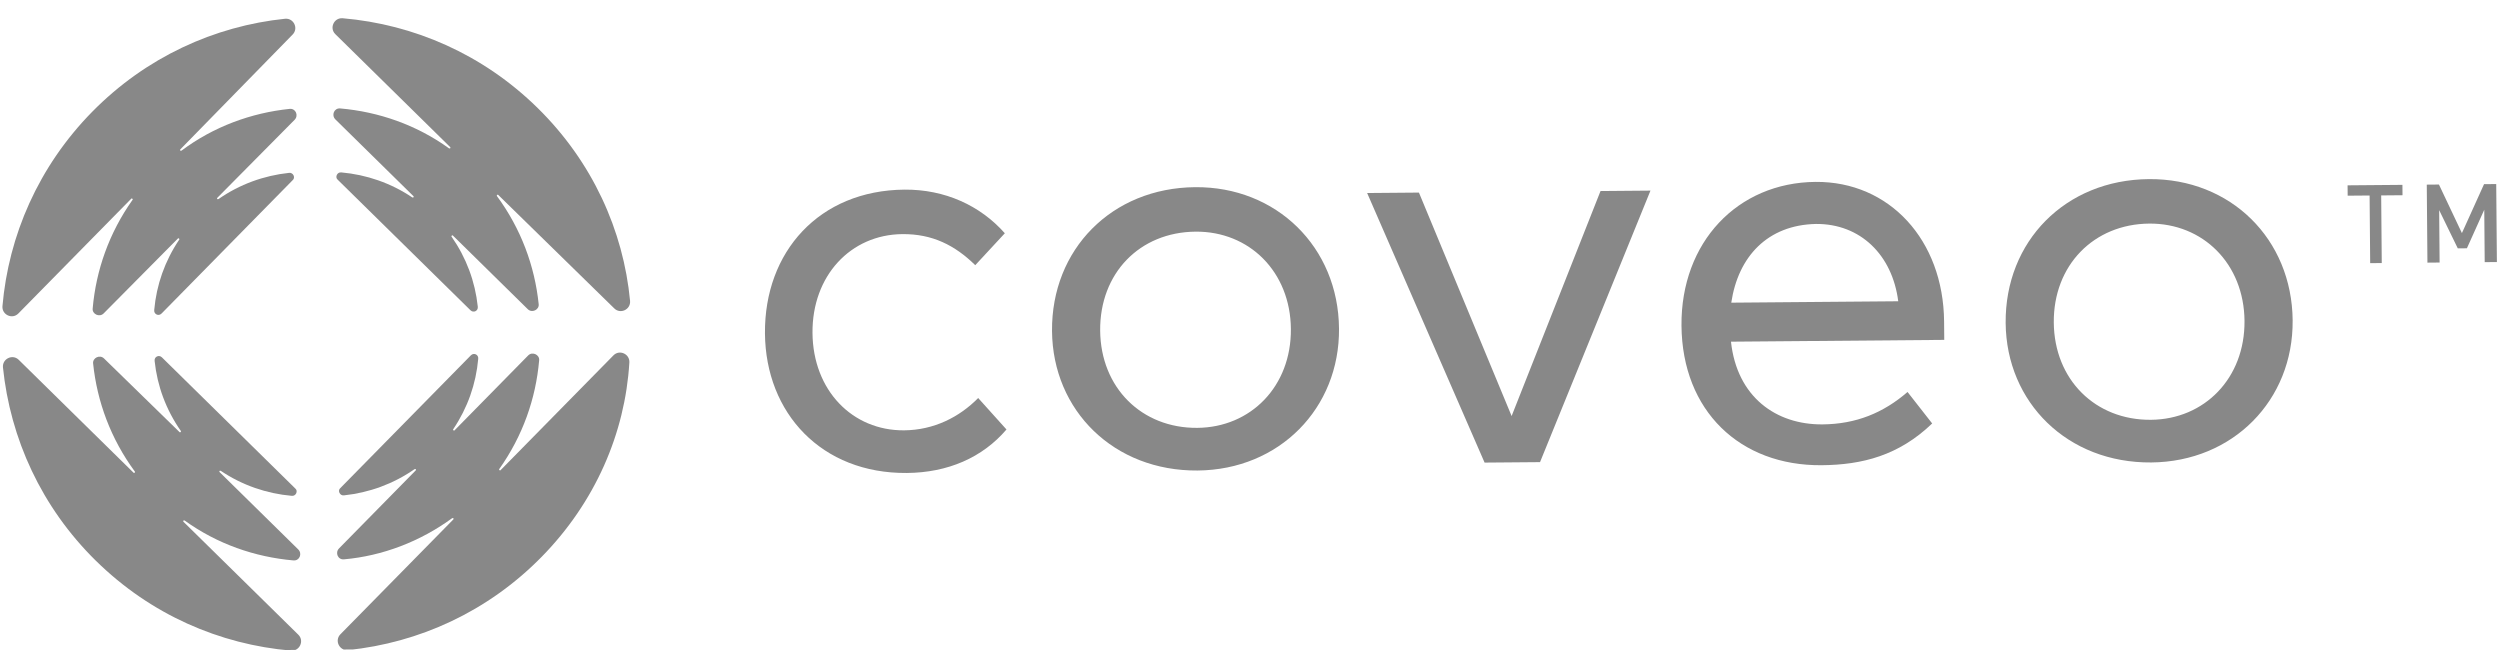
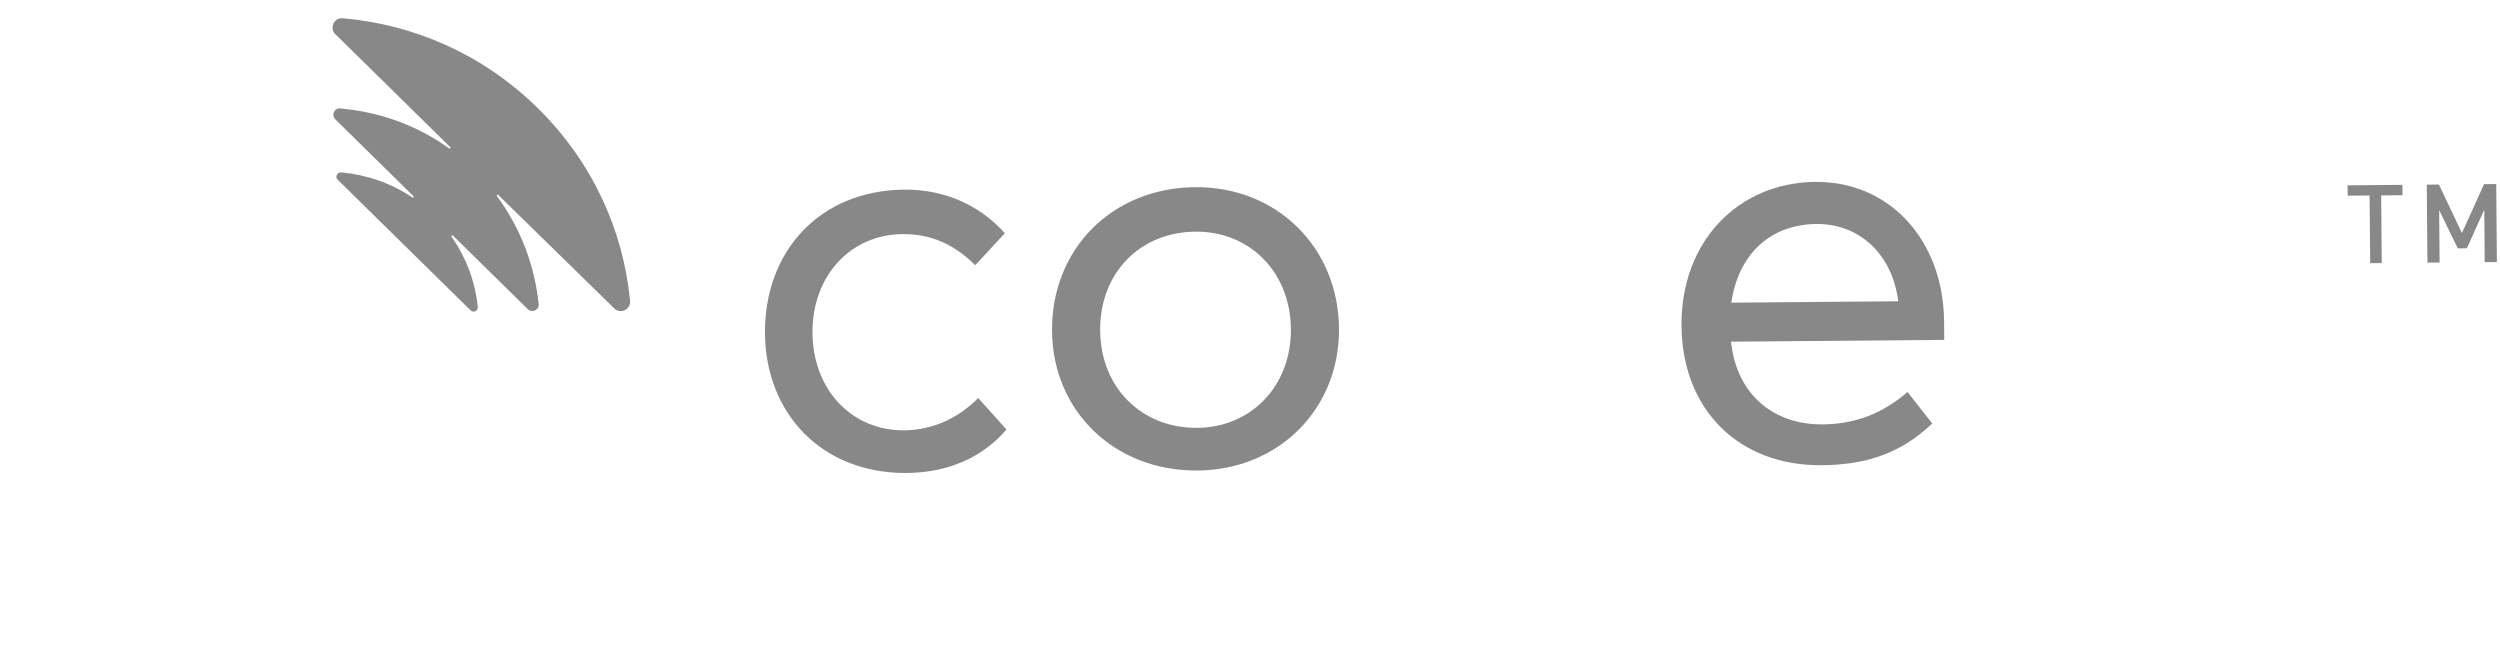
<svg xmlns="http://www.w3.org/2000/svg" id="Layer_2" data-name="Layer 2" viewBox="0 0 192.592 50.258">
  <defs>
    <style>
      .cls-1 {
        clip-path: url(#clippath);
      }

      .cls-2 {
        fill: none;
      }

      .cls-2, .cls-3 {
        stroke-width: 0px;
      }

      .cls-3 {
        fill: #888888;
      }
    </style>
    <clipPath id="clippath">
      <rect class="cls-2" x=".202" y=".812" width="192.188" height="48.634" transform="translate(-.209 .815) rotate(-.485)" />
    </clipPath>
  </defs>
  <g id="Layer_1-2" data-name="Layer 1">
    <g class="cls-1">
      <g>
        <path class="cls-3" d="m77.409,17.969l-2.279,2.46c-1.562-1.536-3.307-2.413-5.607-2.394-3.99.034-6.968,3.204-6.931,7.617s3.068,7.532,7.058,7.499c2.3-.019,4.263-1.022,5.706-2.489l2.18,2.423c-1.859,2.175-4.526,3.324-7.671,3.351-6.572.056-10.883-4.603-10.935-10.752-.053-6.29,4.179-11.021,10.751-11.076,3.098-.026,5.832,1.218,7.728,3.362Z" />
        <path class="cls-3" d="m103.154,25.31c.052,6.149-4.603,10.883-10.893,10.937-6.431.054-11.165-4.6-11.217-10.749-.053-6.29,4.601-11.024,11.032-11.079,6.243-.053,11.024,4.601,11.077,10.892Zm-18.401.156c.037,4.413,3.209,7.531,7.481,7.495,4.131-.035,7.249-3.207,7.212-7.619s-3.209-7.531-7.34-7.496c-4.319.036-7.39,3.208-7.353,7.62Z" />
-         <path class="cls-3" d="m118.64,35.601l-4.272.036-9.048-20.767,3.99-.034,7.14,17.215,6.849-17.334,3.848-.033-8.508,20.916Z" />
        <path class="cls-3" d="m149.767,24.775l.012,1.408-16.43.139c.46,4.268,3.481,6.402,7.05,6.372,2.581-.022,4.687-.885,6.551-2.497l1.898,2.425c-2.561,2.463-5.372,3.191-8.517,3.217-6.29.053-10.739-4.181-10.795-10.753-.054-6.431,4.321-11.022,10.328-11.073,5.681-.048,9.85,4.47,9.903,10.761Zm-16.396-1.458l12.863-.109c-.453-3.564-2.915-5.984-6.342-5.955-3.707.078-5.987,2.492-6.521,6.064Z" />
-         <path class="cls-3" d="m176.618,24.689c.052,6.149-4.603,10.883-10.892,10.937-6.431.054-11.165-4.6-11.217-10.749-.053-6.29,4.601-11.024,11.033-11.079,6.29-.053,11.024,4.601,11.077,10.892Zm-18.401.156c.037,4.413,3.209,7.531,7.481,7.495,4.13-.035,7.25-3.207,7.212-7.619s-3.21-7.531-7.34-7.496c-4.272.036-7.39,3.208-7.353,7.62Z" />
        <path class="cls-3" d="m185.075,14.241l-4.225.036.007.798,1.69-.014.044,5.211.892-.007-.044-5.211,1.643-.014-.007-.798Z" />
        <path class="cls-3" d="m192.302,14.179l-.939.008-1.705,3.77-1.769-3.741-.938.008.051,6.009.938-.008-.034-4.037,1.434,2.945.703-.006,1.337-2.969.034,4.037.939-.008-.051-6.009Z" />
        <path class="cls-3" d="m41.418,8.319c-4.213-4.143-9.537-6.445-15.034-6.915-.658-.041-1.026.76-.553,1.225l8.852,8.704c.047.046.001.141-.093.095-2.503-1.81-5.423-2.818-8.382-3.075-.47-.043-.7.522-.368.848l6.012,5.911c.047.047.001.141-.093.095-1.653-1.113-3.536-1.754-5.462-1.925-.329-.044-.513.38-.277.566l10.225,10.054c.237.233.611.042.561-.286-.204-1.923-.877-3.748-2.017-5.382-.047-.046.046-.141.093-.095l5.775,5.678c.331.326.892.039.842-.383-.307-2.955-1.364-5.81-3.216-8.329-.047-.047.046-.141.093-.095l8.947,8.75c.473.466,1.268.083,1.216-.574-.515-5.441-2.907-10.726-7.121-14.868Z" />
-         <path class="cls-3" d="m7.103,8.611c4.143-4.213,9.427-6.605,14.868-7.168.657-.052,1.039.742.574,1.216l-8.657,8.852c-.047.047.001.141.095.093,2.473-1.852,5.374-2.909,8.329-3.216.469-.051.709.51.383.842l-5.958,6.013c-.047.047.001.141.095.093,1.633-1.141,3.506-1.814,5.429-2.018.328-.05.52.371.286.561l-10.1,10.273c-.233.237-.61.052-.566-.277.172-1.926.813-3.763,1.926-5.415.047-.047-.048-.141-.095-.093l-5.725,5.776c-.326.331-.891.054-.848-.368.257-2.96,1.265-5.832,3.075-8.382.046-.047-.048-.14-.095-.093L1.413,24.151c-.466.473-1.267.105-1.225-.553.47-5.45,2.773-10.774,6.915-14.987Z" />
-         <path class="cls-3" d="m7.396,43.207c4.213,4.143,9.537,6.445,15.034,6.915.658.041,1.026-.76.553-1.225l-8.852-8.704c-.047-.047-.001-.141.093-.095,2.503,1.81,5.423,2.818,8.382,3.075.47.043.7-.522.368-.848l-6.059-5.958c-.047-.047-.001-.141.093-.095,1.653,1.113,3.536,1.754,5.462,1.925.329.044.513-.38.277-.566l-10.273-10.1c-.237-.233-.611-.042-.561.286.204,1.923.877,3.748,2.017,5.382.047.047-.046.141-.093.095l-5.822-5.678c-.331-.326-.892-.039-.842.383.307,2.955,1.364,5.81,3.216,8.329.047.046-.046.141-.093.095L1.443,27.719c-.473-.466-1.268-.083-1.216.574.563,5.488,2.955,10.773,7.168,14.915Z" />
-         <path class="cls-3" d="m41.711,42.913c-4.143,4.213-9.427,6.605-14.915,7.168-.657.052-1.039-.742-.574-1.216l8.704-8.852c.047-.047-.001-.141-.095-.093-2.473,1.805-5.374,2.909-8.329,3.169-.469.051-.708-.51-.383-.842l5.911-6.012c.046-.047-.001-.141-.095-.093-1.633,1.141-3.506,1.814-5.429,2.018-.328.05-.52-.371-.286-.561l10.054-10.225c.233-.237.61-.052.566.277-.172,1.926-.813,3.763-1.926,5.415-.047.047.048.14.095.093l5.678-5.775c.326-.331.891-.054.848.368-.257,2.96-1.265,5.832-3.075,8.382-.046.047.048.141.095.093l8.704-8.852c.466-.473,1.267-.105,1.225.553-.33,5.449-2.632,10.773-6.774,14.986Z" />
      </g>
    </g>
  </g>
</svg>